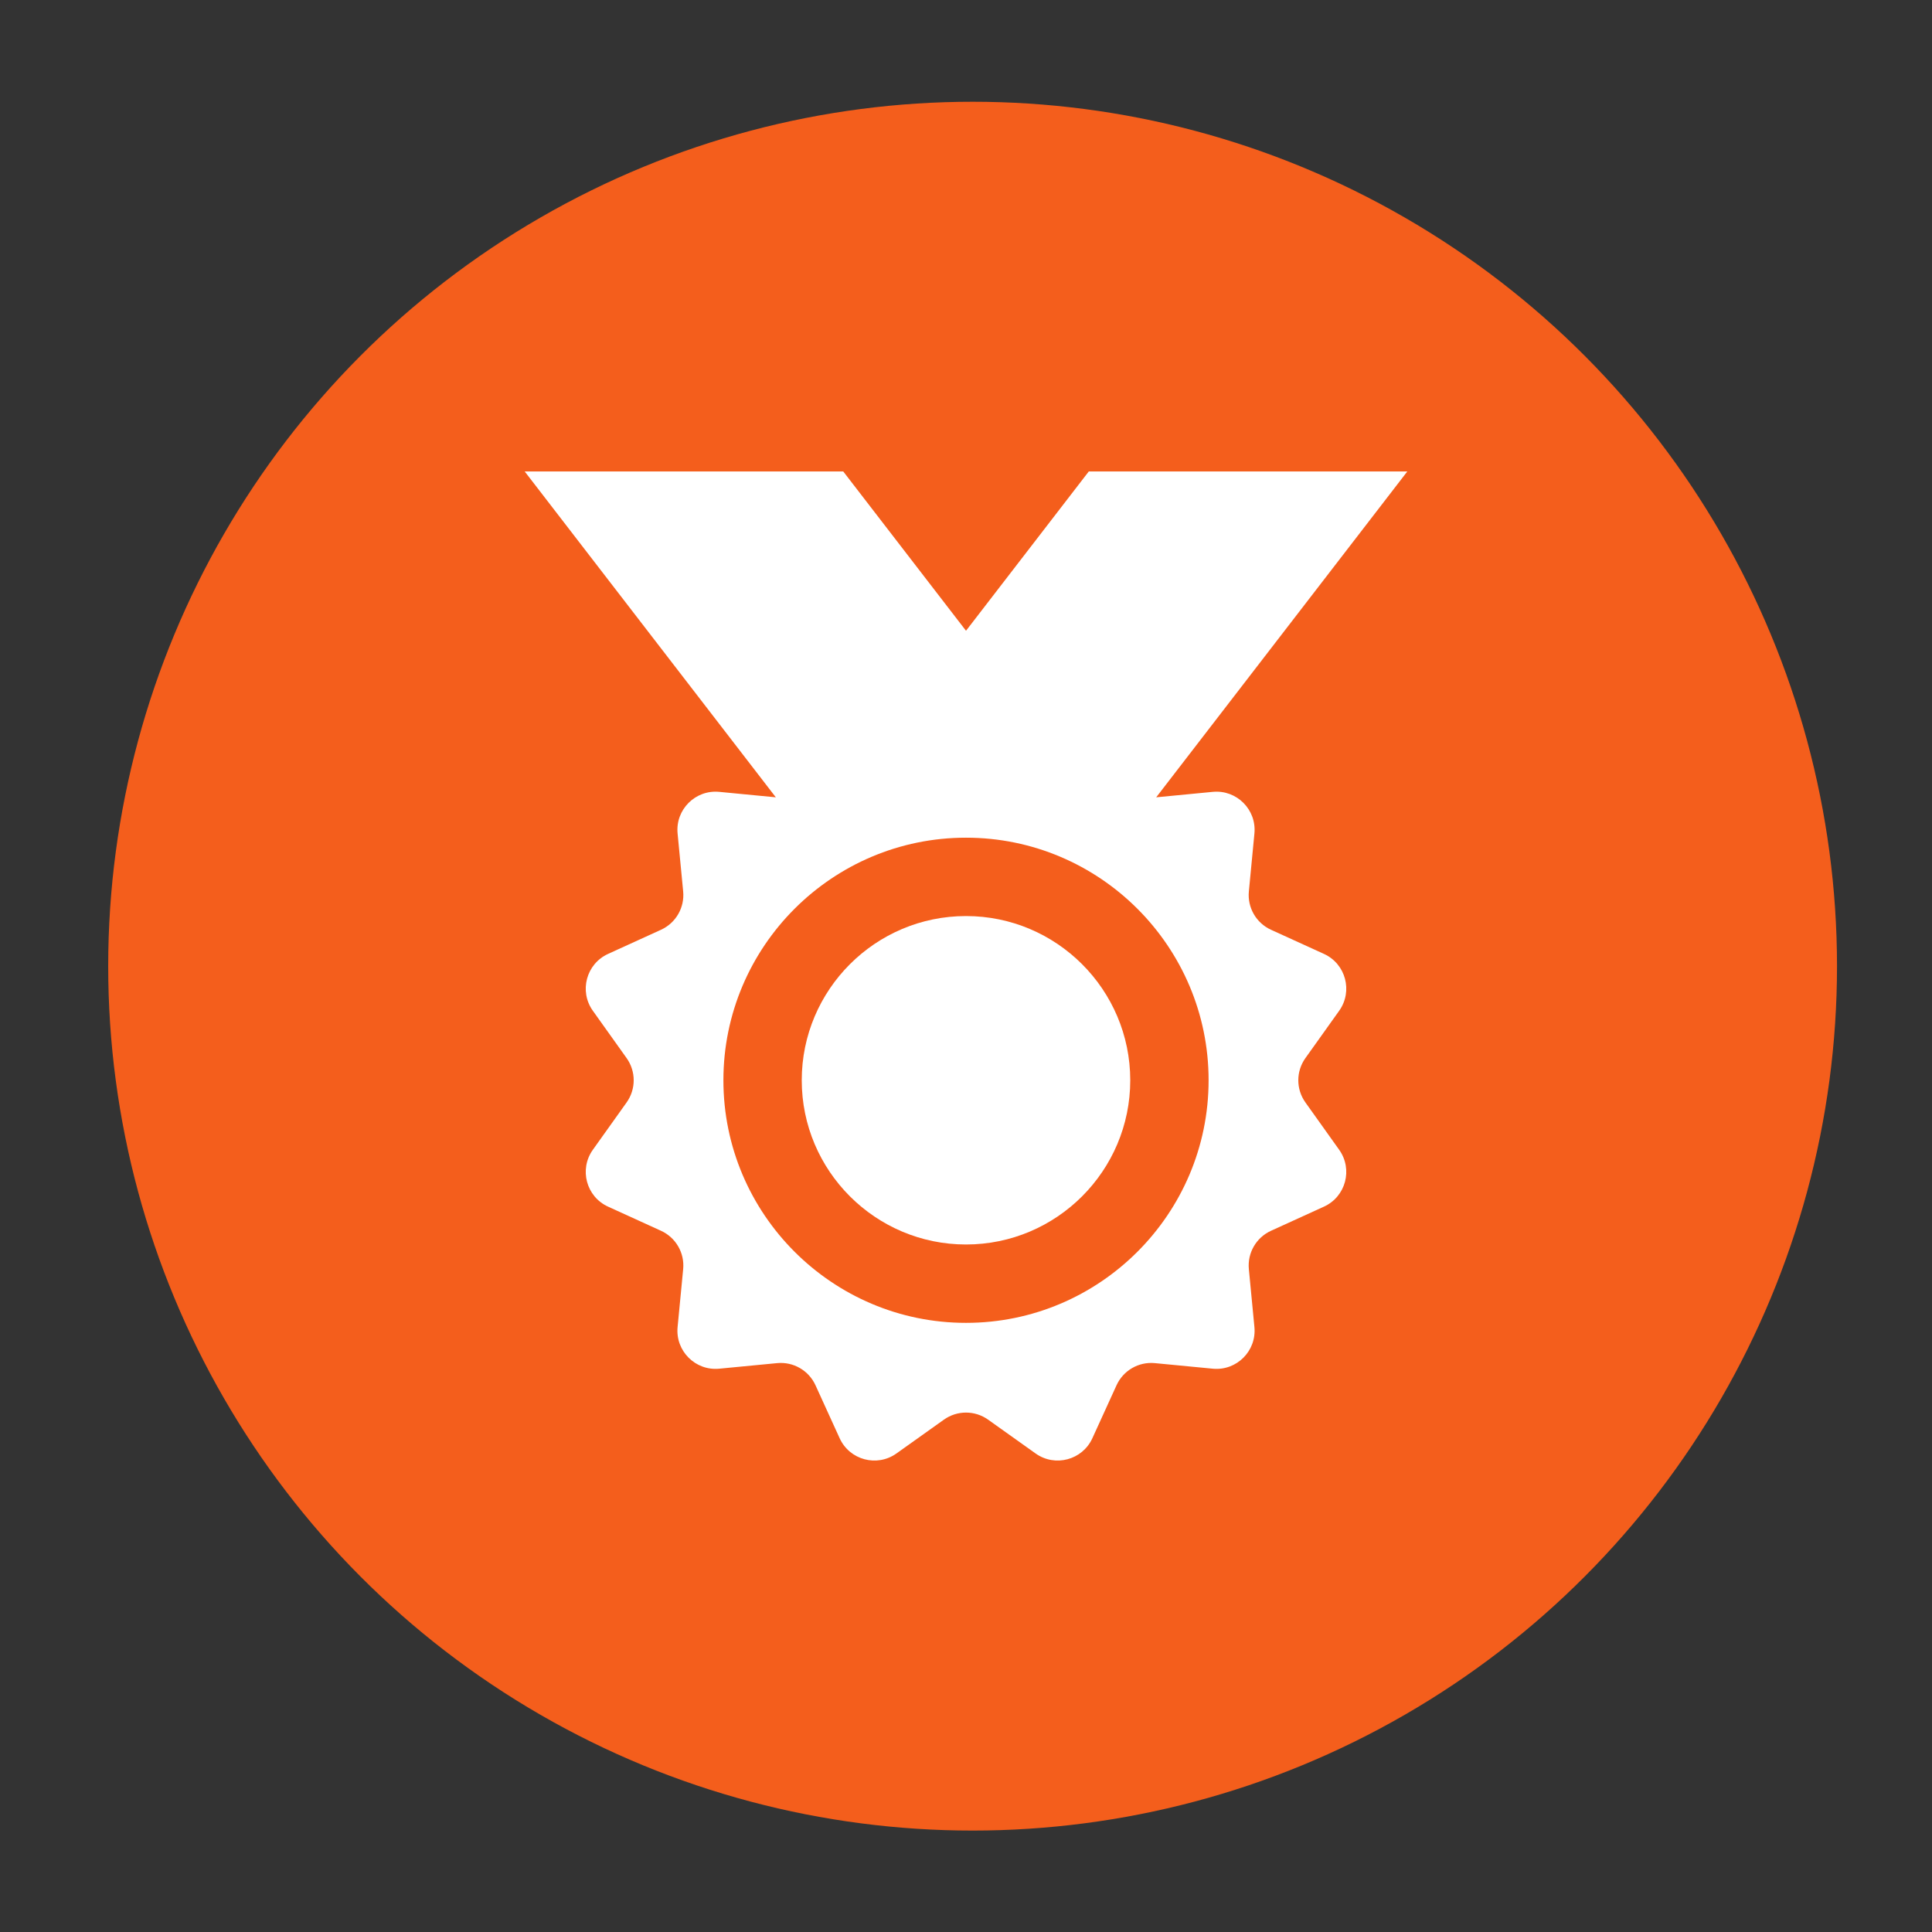
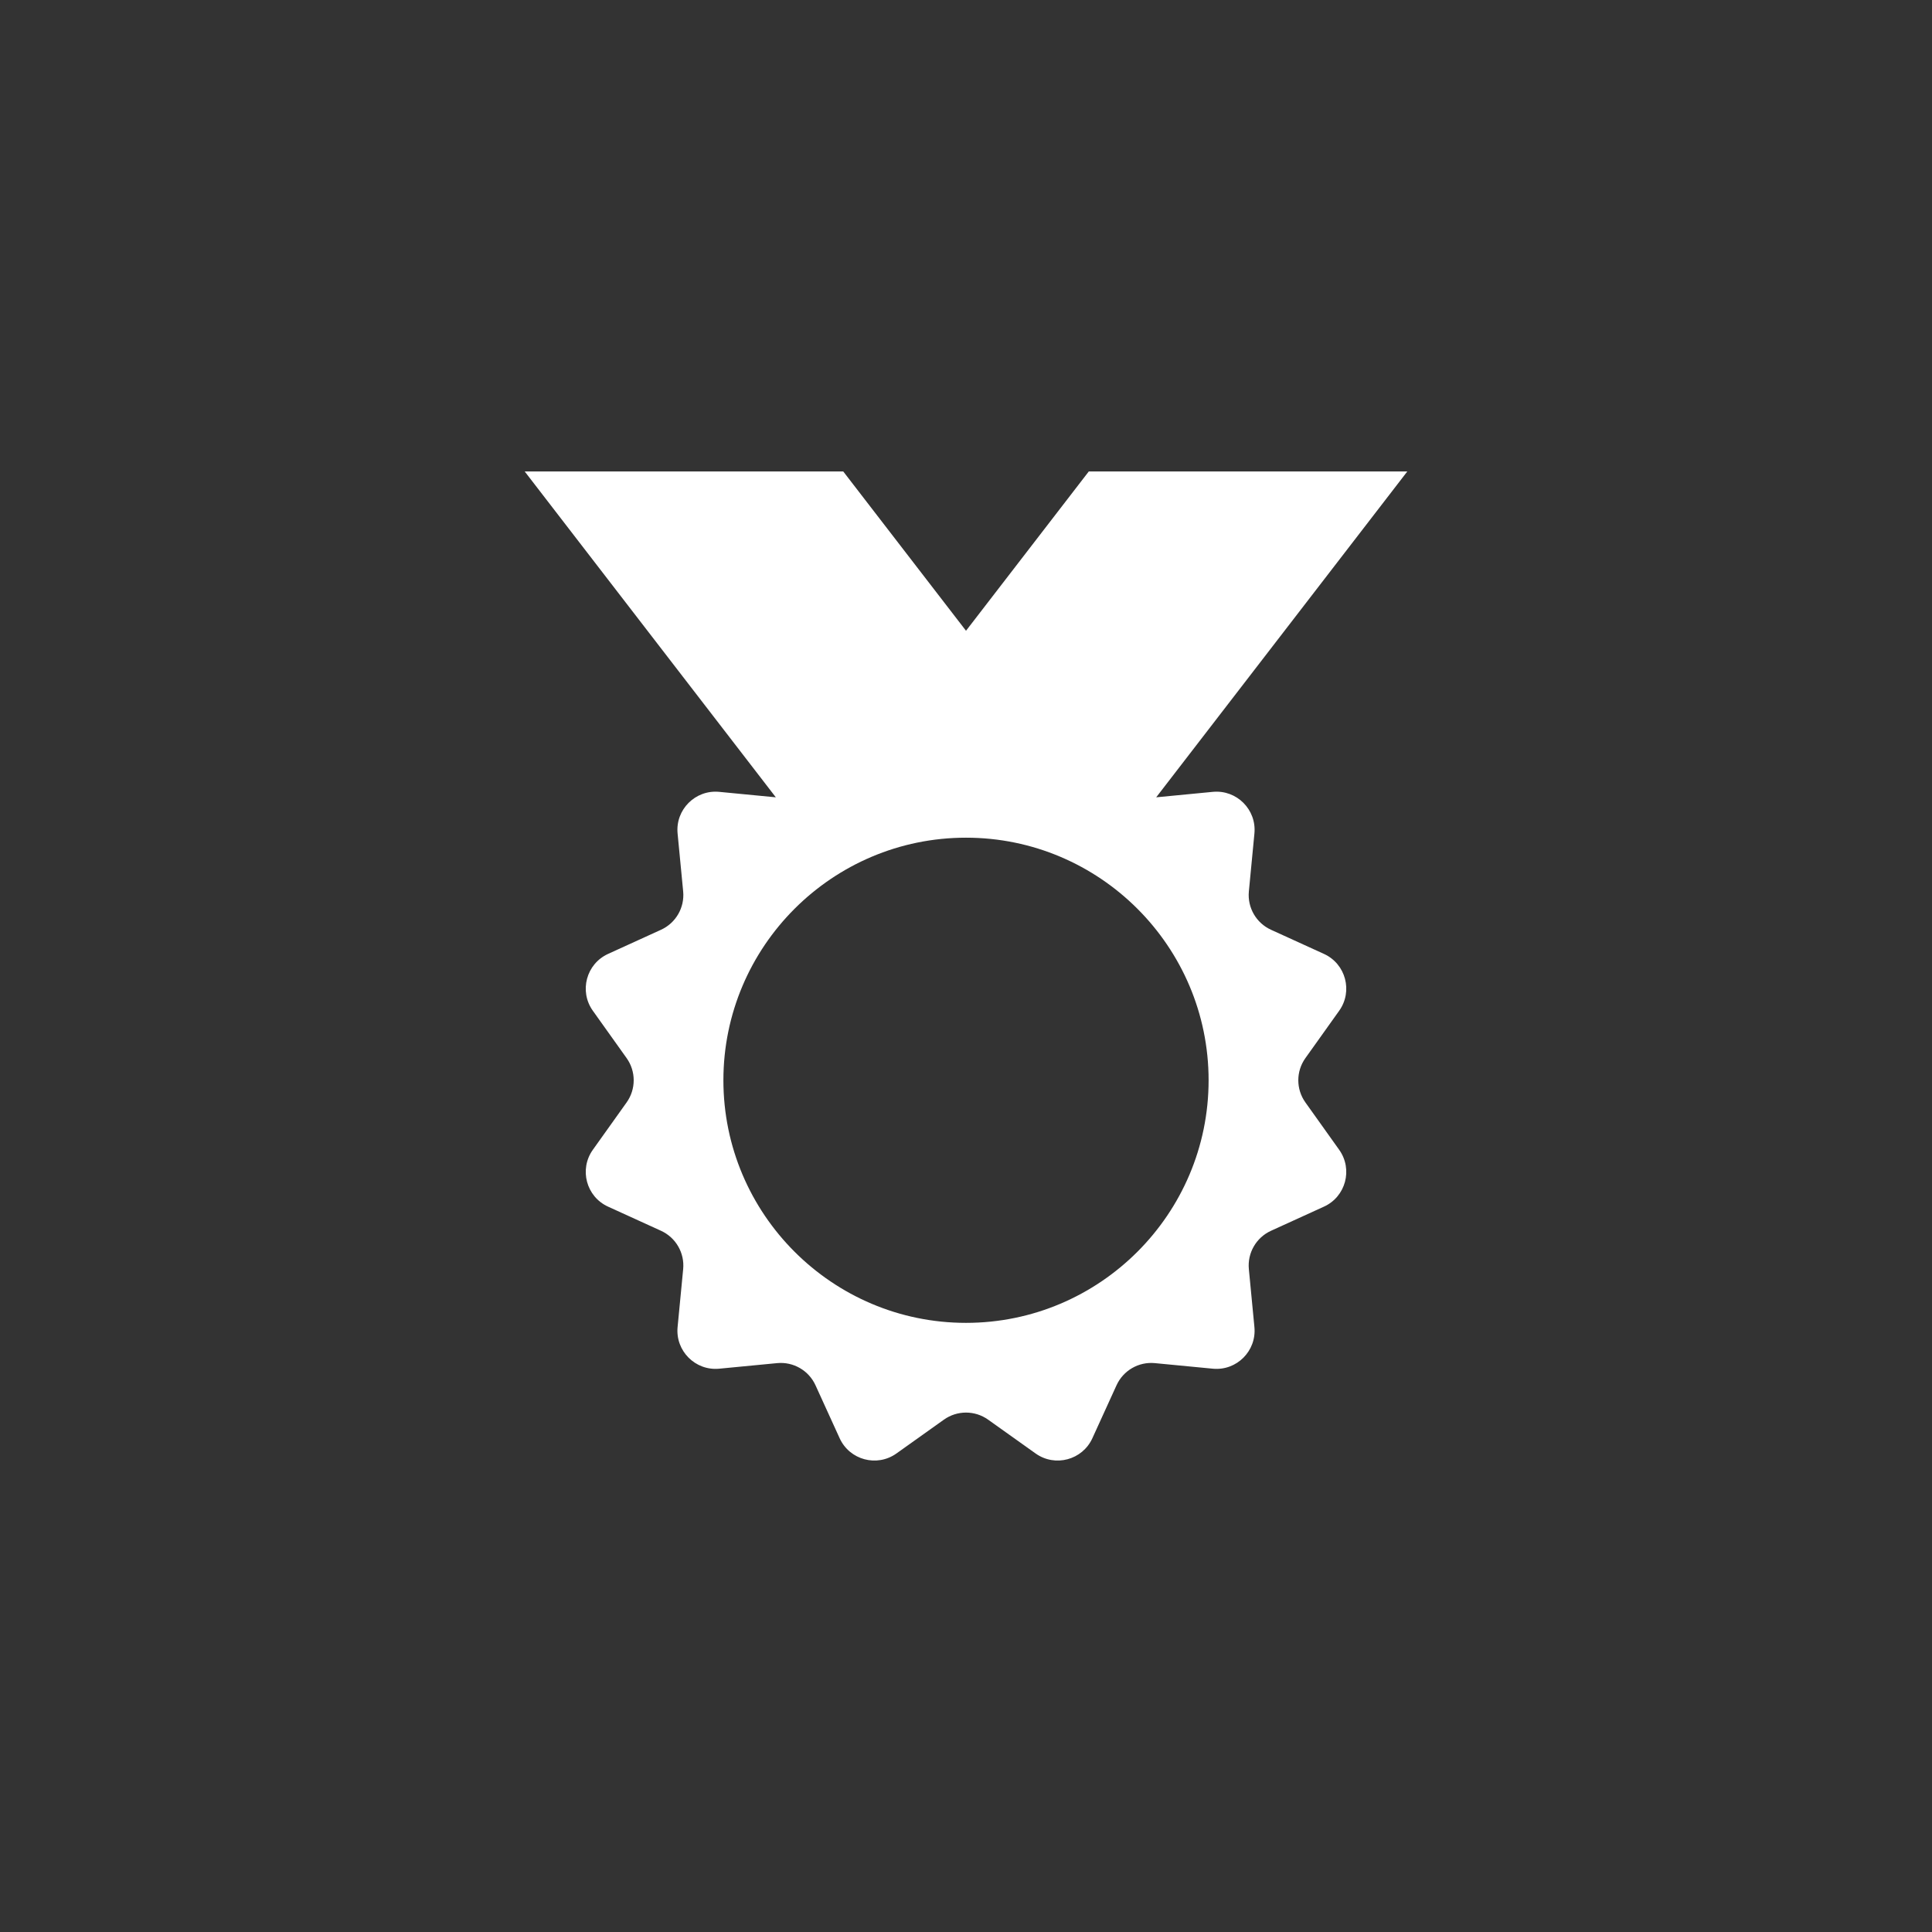
<svg xmlns="http://www.w3.org/2000/svg" version="1.1" id="Layer_1" x="0px" y="0px" width="600px" height="600px" viewBox="0 0 600 600" enable-background="new 0 0 600 600" xml:space="preserve">
  <rect x="0" y="0" width="600" height="600" fill="#333333" stroke="none" />
-   <circle fill="#F45E1C" cx="302.051" cy="300.051" r="268.449" />
  <g>
    <path fill="#FFFFFF" d="M415.895,313.9c4.323-6.06,2.046-14.567-4.732-17.657l-16.438-7.496c-4.602-2.1-7.36-6.879-6.88-11.908   l1.726-17.993c0.712-7.413-5.509-13.64-12.922-12.928l-17.583,1.696l77.984-101.196H338.13l-38.126,49.471l-38.126-49.471h-98.924   l77.99,101.196l-17.583-1.696c-7.413-0.711-13.64,5.516-12.928,12.928l1.732,17.993c0.48,5.029-2.278,9.809-6.88,11.908   l-16.438,7.496c-6.778,3.089-9.056,11.597-4.732,17.657l10.49,14.708c2.93,4.115,2.93,9.643,0,13.758l-10.49,14.708   c-4.323,6.073-2.046,14.577,4.732,17.66l16.438,7.496c4.602,2.1,7.36,6.88,6.88,11.908l-1.732,17.992   c-0.712,7.414,5.515,13.641,12.928,12.93l17.987-1.731c5.029-0.487,9.815,2.276,11.914,6.878l7.496,16.438   c3.089,6.785,11.594,9.062,17.655,4.732l14.713-10.484c4.115-2.94,9.643-2.94,13.752,0l14.719,10.484   c6.061,4.33,14.564,2.053,17.654-4.732l7.497-16.438c2.099-4.602,6.879-7.365,11.913-6.878l17.987,1.731   c7.413,0.711,13.634-5.516,12.922-12.93l-1.726-17.992c-0.48-5.028,2.278-9.809,6.88-11.908l16.438-7.496   c6.778-3.083,9.056-11.587,4.732-17.66l-10.49-14.708c-2.937-4.115-2.937-9.643,0-13.758L415.895,313.9z M300.003,410.827   c-41.548,0-75.345-33.804-75.345-75.34c0-41.545,33.797-75.336,75.345-75.336c41.542,0,75.339,33.792,75.339,75.336   C375.343,377.023,341.545,410.827,300.003,410.827z" />
-     <path fill="#FFFFFF" d="M300.003,284.489c-28.127,0-51.013,22.877-51.013,50.998c0,28.122,22.886,51.001,51.013,51.001   c28.128,0,51.006-22.879,51.006-51.001C351.01,307.366,328.132,284.489,300.003,284.489z" />
  </g>
</svg>